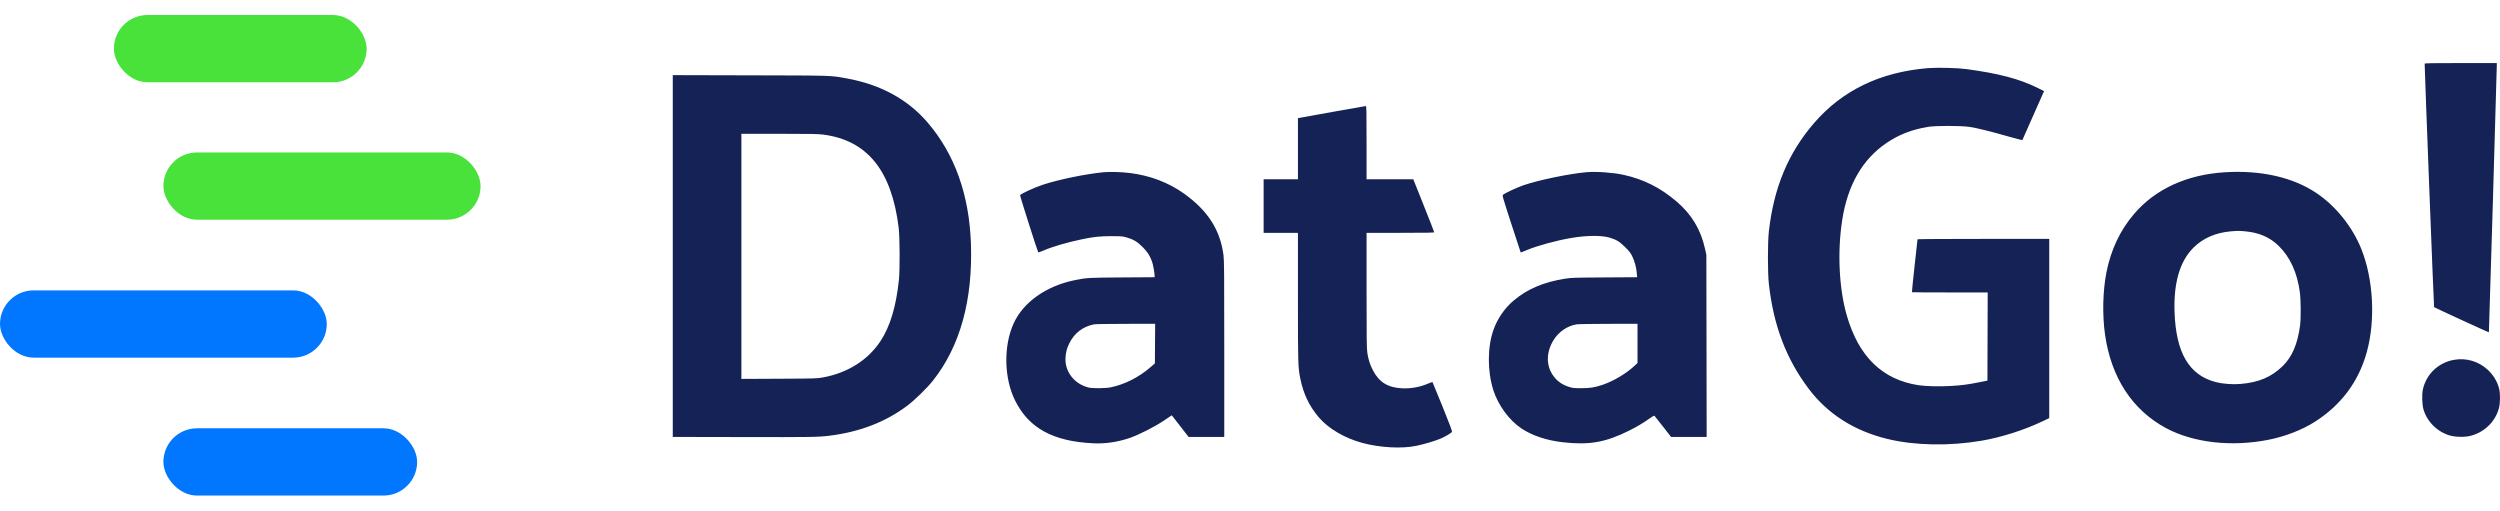
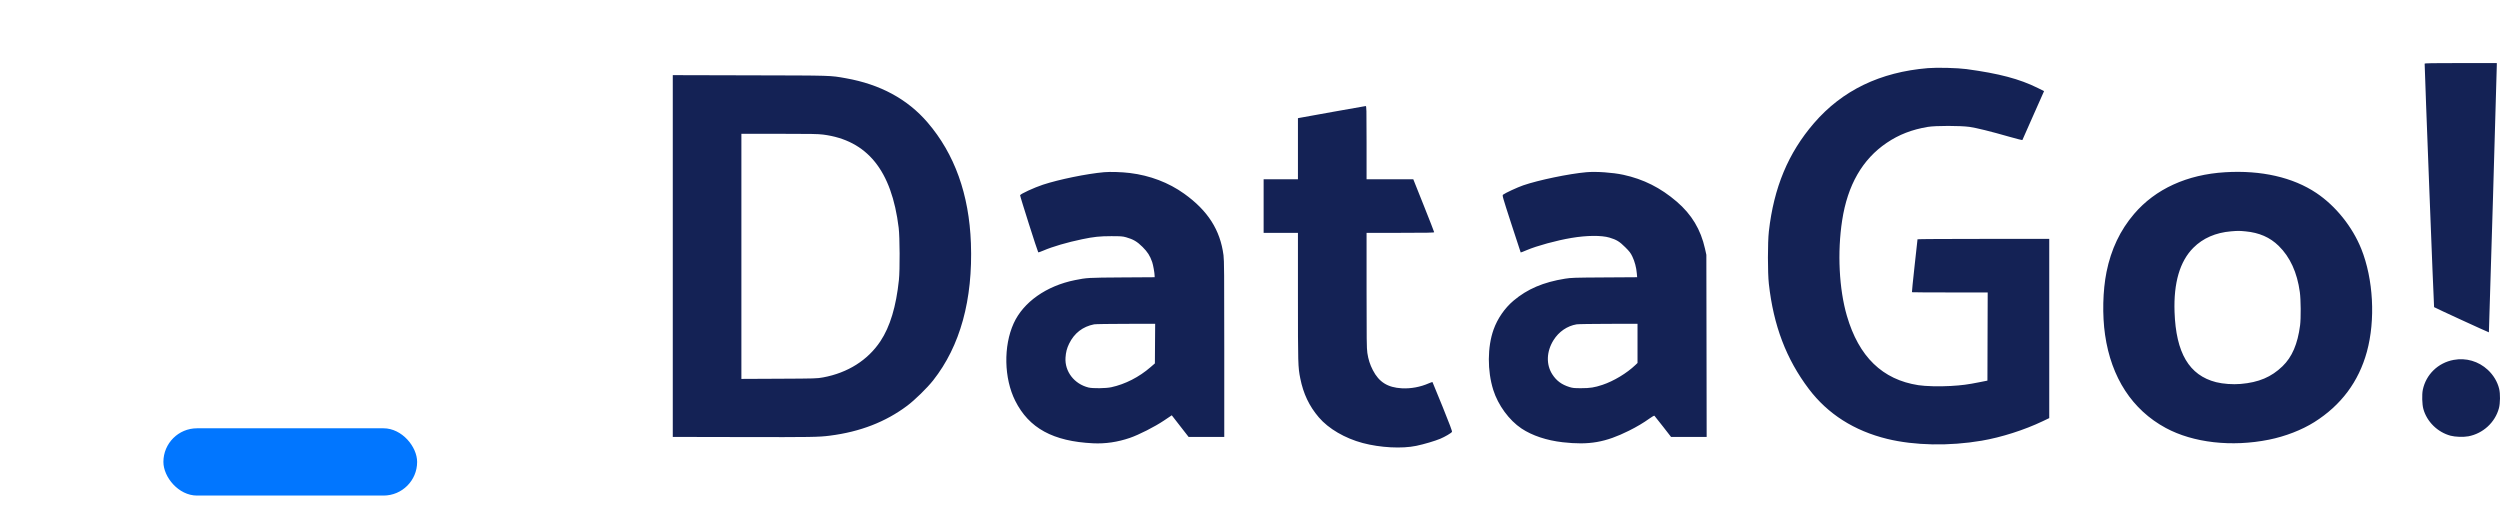
<svg xmlns="http://www.w3.org/2000/svg" width="142" height="29" viewBox="0 0 142 29" fill="none">
  <g id="Logo">
    <g id="svg">
      <g id="DataGo!_Logo_white_bg">
        <path id="DataGo! (Traced)" fill-rule="evenodd" clip-rule="evenodd" d="M137.72 3.618C137.726 4.155 138.24 17.43 138.256 17.445C138.293 17.479 141.359 18.888 141.369 18.876C141.379 18.864 141.822 3.906 141.819 3.689L141.818 3.582H139.769C138.148 3.582 137.72 3.589 137.72 3.618ZM109.504 3.87C106.79 4.095 104.641 5.133 103.034 6.995C101.57 8.692 100.753 10.652 100.471 13.146C100.401 13.768 100.401 15.493 100.471 16.123C100.737 18.499 101.457 20.393 102.742 22.093C103.816 23.514 105.32 24.472 107.197 24.93C108.747 25.308 110.715 25.346 112.557 25.032C113.676 24.841 114.977 24.426 116.031 23.923L116.397 23.748V18.659V13.569H112.657C110.6 13.569 108.916 13.579 108.915 13.591C108.915 13.602 108.84 14.281 108.749 15.098C108.659 15.916 108.591 16.591 108.598 16.598C108.605 16.605 109.576 16.611 110.756 16.611H112.901L112.893 19.115L112.886 21.619L112.428 21.71C111.76 21.844 111.434 21.886 110.808 21.923C110.166 21.961 109.374 21.942 108.962 21.878C106.922 21.563 105.582 20.264 104.904 17.942C104.459 16.417 104.355 14.336 104.634 12.52C104.942 10.512 105.784 9.047 107.166 8.113C107.859 7.644 108.601 7.357 109.504 7.207C109.944 7.134 111.344 7.134 111.865 7.207C112.257 7.262 113.053 7.459 114.147 7.772C114.54 7.884 114.867 7.966 114.872 7.953C114.877 7.94 115.156 7.31 115.492 6.552L116.103 5.175L115.747 4.998C114.707 4.482 113.546 4.175 111.697 3.925C111.186 3.856 110.027 3.827 109.504 3.87ZM38.214 14.542V24.817L42.161 24.825C46.121 24.834 46.504 24.827 47.141 24.745C48.863 24.524 50.302 23.966 51.533 23.043C51.965 22.719 52.66 22.039 53.003 21.605C54.539 19.659 55.264 17.026 55.148 13.818C55.047 11.041 54.222 8.744 52.684 6.954C51.545 5.628 49.997 4.791 48.044 4.444C47.137 4.283 47.35 4.29 42.606 4.279L38.214 4.268V14.542ZM75.729 6.349C74.744 6.527 73.889 6.681 73.83 6.692L73.723 6.713V8.448V10.183H72.748H71.774V11.704V13.225H72.748H73.723V16.864C73.723 20.691 73.727 20.847 73.855 21.49C74.029 22.365 74.362 23.065 74.91 23.707C75.459 24.35 76.39 24.894 77.403 25.164C78.398 25.429 79.635 25.494 80.444 25.324C80.894 25.229 81.499 25.05 81.808 24.921C82.076 24.808 82.428 24.601 82.472 24.531C82.492 24.498 82.351 24.12 81.939 23.101C81.631 22.338 81.373 21.708 81.365 21.701C81.358 21.693 81.263 21.726 81.154 21.773C80.674 21.984 80.135 22.083 79.618 22.055C78.821 22.011 78.327 21.702 77.98 21.029C77.814 20.709 77.719 20.412 77.665 20.044C77.627 19.79 77.621 19.274 77.621 16.486V13.225H79.541C81.054 13.225 81.461 13.217 81.461 13.189C81.461 13.169 81.194 12.485 80.868 11.668L80.275 10.183H78.948H77.621V8.102C77.621 6.138 77.618 6.021 77.57 6.024C77.543 6.026 76.714 6.172 75.729 6.349ZM46.759 7.645C49.261 7.969 50.647 9.681 51.045 12.938C51.109 13.463 51.118 15.328 51.059 15.894C50.901 17.41 50.556 18.556 50.008 19.381C49.293 20.457 48.152 21.178 46.754 21.436C46.404 21.5 46.346 21.502 44.254 21.512L42.111 21.522V14.561V7.6H44.258C46.057 7.6 46.462 7.607 46.759 7.645ZM62.71 9.781C61.726 9.869 60.148 10.192 59.239 10.491C58.751 10.651 57.971 11.01 57.941 11.089C57.927 11.124 58.937 14.298 58.973 14.335C58.982 14.343 59.113 14.297 59.265 14.232C59.791 14.006 60.609 13.767 61.471 13.587C62.129 13.45 62.464 13.415 63.119 13.414C63.667 13.414 63.76 13.421 63.963 13.477C64.368 13.591 64.591 13.722 64.897 14.027C65.183 14.312 65.32 14.527 65.443 14.882C65.499 15.043 65.583 15.515 65.583 15.669L65.584 15.746L63.728 15.758C61.797 15.771 61.73 15.775 61.06 15.91C59.434 16.237 58.126 17.16 57.577 18.365C56.989 19.659 57.025 21.487 57.665 22.765C58.444 24.321 59.814 25.069 62.087 25.179C62.787 25.213 63.478 25.111 64.175 24.873C64.688 24.697 65.587 24.241 66.109 23.89L66.557 23.589L67.035 24.204L67.514 24.819H68.526H69.538V19.827C69.538 15.506 69.533 14.789 69.495 14.496C69.308 13.062 68.607 11.964 67.26 11.001C66.378 10.37 65.321 9.967 64.179 9.827C63.717 9.77 63.065 9.75 62.71 9.781ZM90.103 9.782C89.117 9.869 87.383 10.23 86.519 10.527C86.192 10.64 85.493 10.963 85.375 11.057C85.321 11.1 85.334 11.145 85.843 12.715C86.131 13.603 86.371 14.334 86.376 14.34C86.382 14.345 86.539 14.285 86.725 14.205C87.294 13.962 88.417 13.656 89.256 13.515C90.125 13.368 90.964 13.361 91.419 13.496C91.818 13.615 91.986 13.717 92.312 14.041C92.558 14.286 92.62 14.367 92.719 14.574C92.851 14.848 92.944 15.198 92.971 15.526L92.99 15.746L91.13 15.758C89.416 15.768 89.241 15.774 88.896 15.829C87.662 16.027 86.754 16.415 85.968 17.078C85.467 17.501 85.059 18.092 84.834 18.722C84.483 19.706 84.477 21.062 84.817 22.147C85.089 23.011 85.719 23.871 86.423 24.34C87.028 24.742 87.85 25.016 88.764 25.12C90.266 25.29 91.191 25.128 92.523 24.465C92.967 24.244 93.355 24.014 93.689 23.773C93.835 23.668 93.954 23.601 93.971 23.614C93.987 23.627 94.206 23.904 94.458 24.228L94.917 24.819L95.927 24.819L96.938 24.819L96.93 19.646L96.921 14.473L96.844 14.126C96.602 13.038 96.087 12.181 95.239 11.453C94.318 10.663 93.352 10.177 92.205 9.928C91.604 9.798 90.662 9.732 90.103 9.782ZM126.393 9.783C124.221 9.913 122.429 10.733 121.218 12.149C120.428 13.072 119.908 14.166 119.65 15.447C119.437 16.505 119.405 17.898 119.568 19.022C119.92 21.452 121.112 23.28 123.017 24.309C124.576 25.151 126.763 25.399 128.875 24.974C129.803 24.788 130.746 24.422 131.458 23.973C132.975 23.016 133.974 21.679 134.439 19.98C134.934 18.17 134.808 15.853 134.122 14.14C133.616 12.879 132.668 11.698 131.569 10.962C130.238 10.07 128.435 9.66 126.393 9.783ZM127.543 13.141C128.325 13.214 128.933 13.48 129.43 13.966C130.077 14.599 130.48 15.48 130.631 16.594C130.689 17.019 130.697 18.08 130.645 18.477C130.507 19.538 130.19 20.279 129.647 20.803C129.011 21.418 128.296 21.72 127.27 21.808C126.822 21.847 126.264 21.806 125.876 21.708C124.344 21.319 123.593 20.049 123.514 17.717C123.458 16.06 123.816 14.841 124.582 14.074C125.127 13.527 125.852 13.212 126.728 13.139C127.117 13.107 127.188 13.107 127.543 13.141ZM65.605 19.516L65.598 20.641L65.354 20.852C64.702 21.419 63.907 21.825 63.119 21.995C62.815 22.061 62.069 22.07 61.829 22.011C61.018 21.811 60.469 21.099 60.521 20.313C60.541 20.007 60.599 19.781 60.725 19.523C61.018 18.922 61.499 18.549 62.147 18.422C62.216 18.408 63.025 18.395 63.943 18.394L65.613 18.391L65.605 19.516ZM93.011 19.504V20.617L92.889 20.734C92.406 21.197 91.66 21.646 91.019 21.86C90.567 22.01 90.32 22.049 89.815 22.049C89.414 22.05 89.33 22.041 89.142 21.983C88.699 21.844 88.406 21.627 88.172 21.264C87.812 20.707 87.837 19.967 88.238 19.324C88.54 18.839 89.017 18.512 89.553 18.422C89.634 18.408 90.445 18.396 91.356 18.394L93.011 18.391V19.504ZM139.368 20.442C138.481 20.606 137.795 21.273 137.615 22.143C137.56 22.412 137.575 22.97 137.646 23.226C137.844 23.952 138.455 24.551 139.196 24.749C139.46 24.819 139.926 24.834 140.204 24.782C141.038 24.623 141.722 23.994 141.938 23.188C142.015 22.902 142.021 22.367 141.952 22.084C141.854 21.683 141.628 21.306 141.307 21.007C140.779 20.517 140.073 20.311 139.368 20.442Z" fill="#142255" />
        <g id="Group 2894">
          <g id="Group 2282">
-             <rect id="Rectangle 6991" x="9.281" y="8.659" width="18.015" height="3.821" rx="1.911" fill="#48E23A" />
-             <rect id="Rectangle 6992" y="16.493" width="18.561" height="3.821" rx="1.911" fill="#0176FF" />
-             <rect id="Rectangle 6994" x="6.468" y="0.853" width="14.357" height="3.821" rx="1.911" fill="#48E23A" />
            <rect id="Rectangle 6993" x="9.281" y="24.327" width="14.412" height="3.821" rx="1.911" fill="#0176FF" />
          </g>
        </g>
      </g>
    </g>
  </g>
</svg>